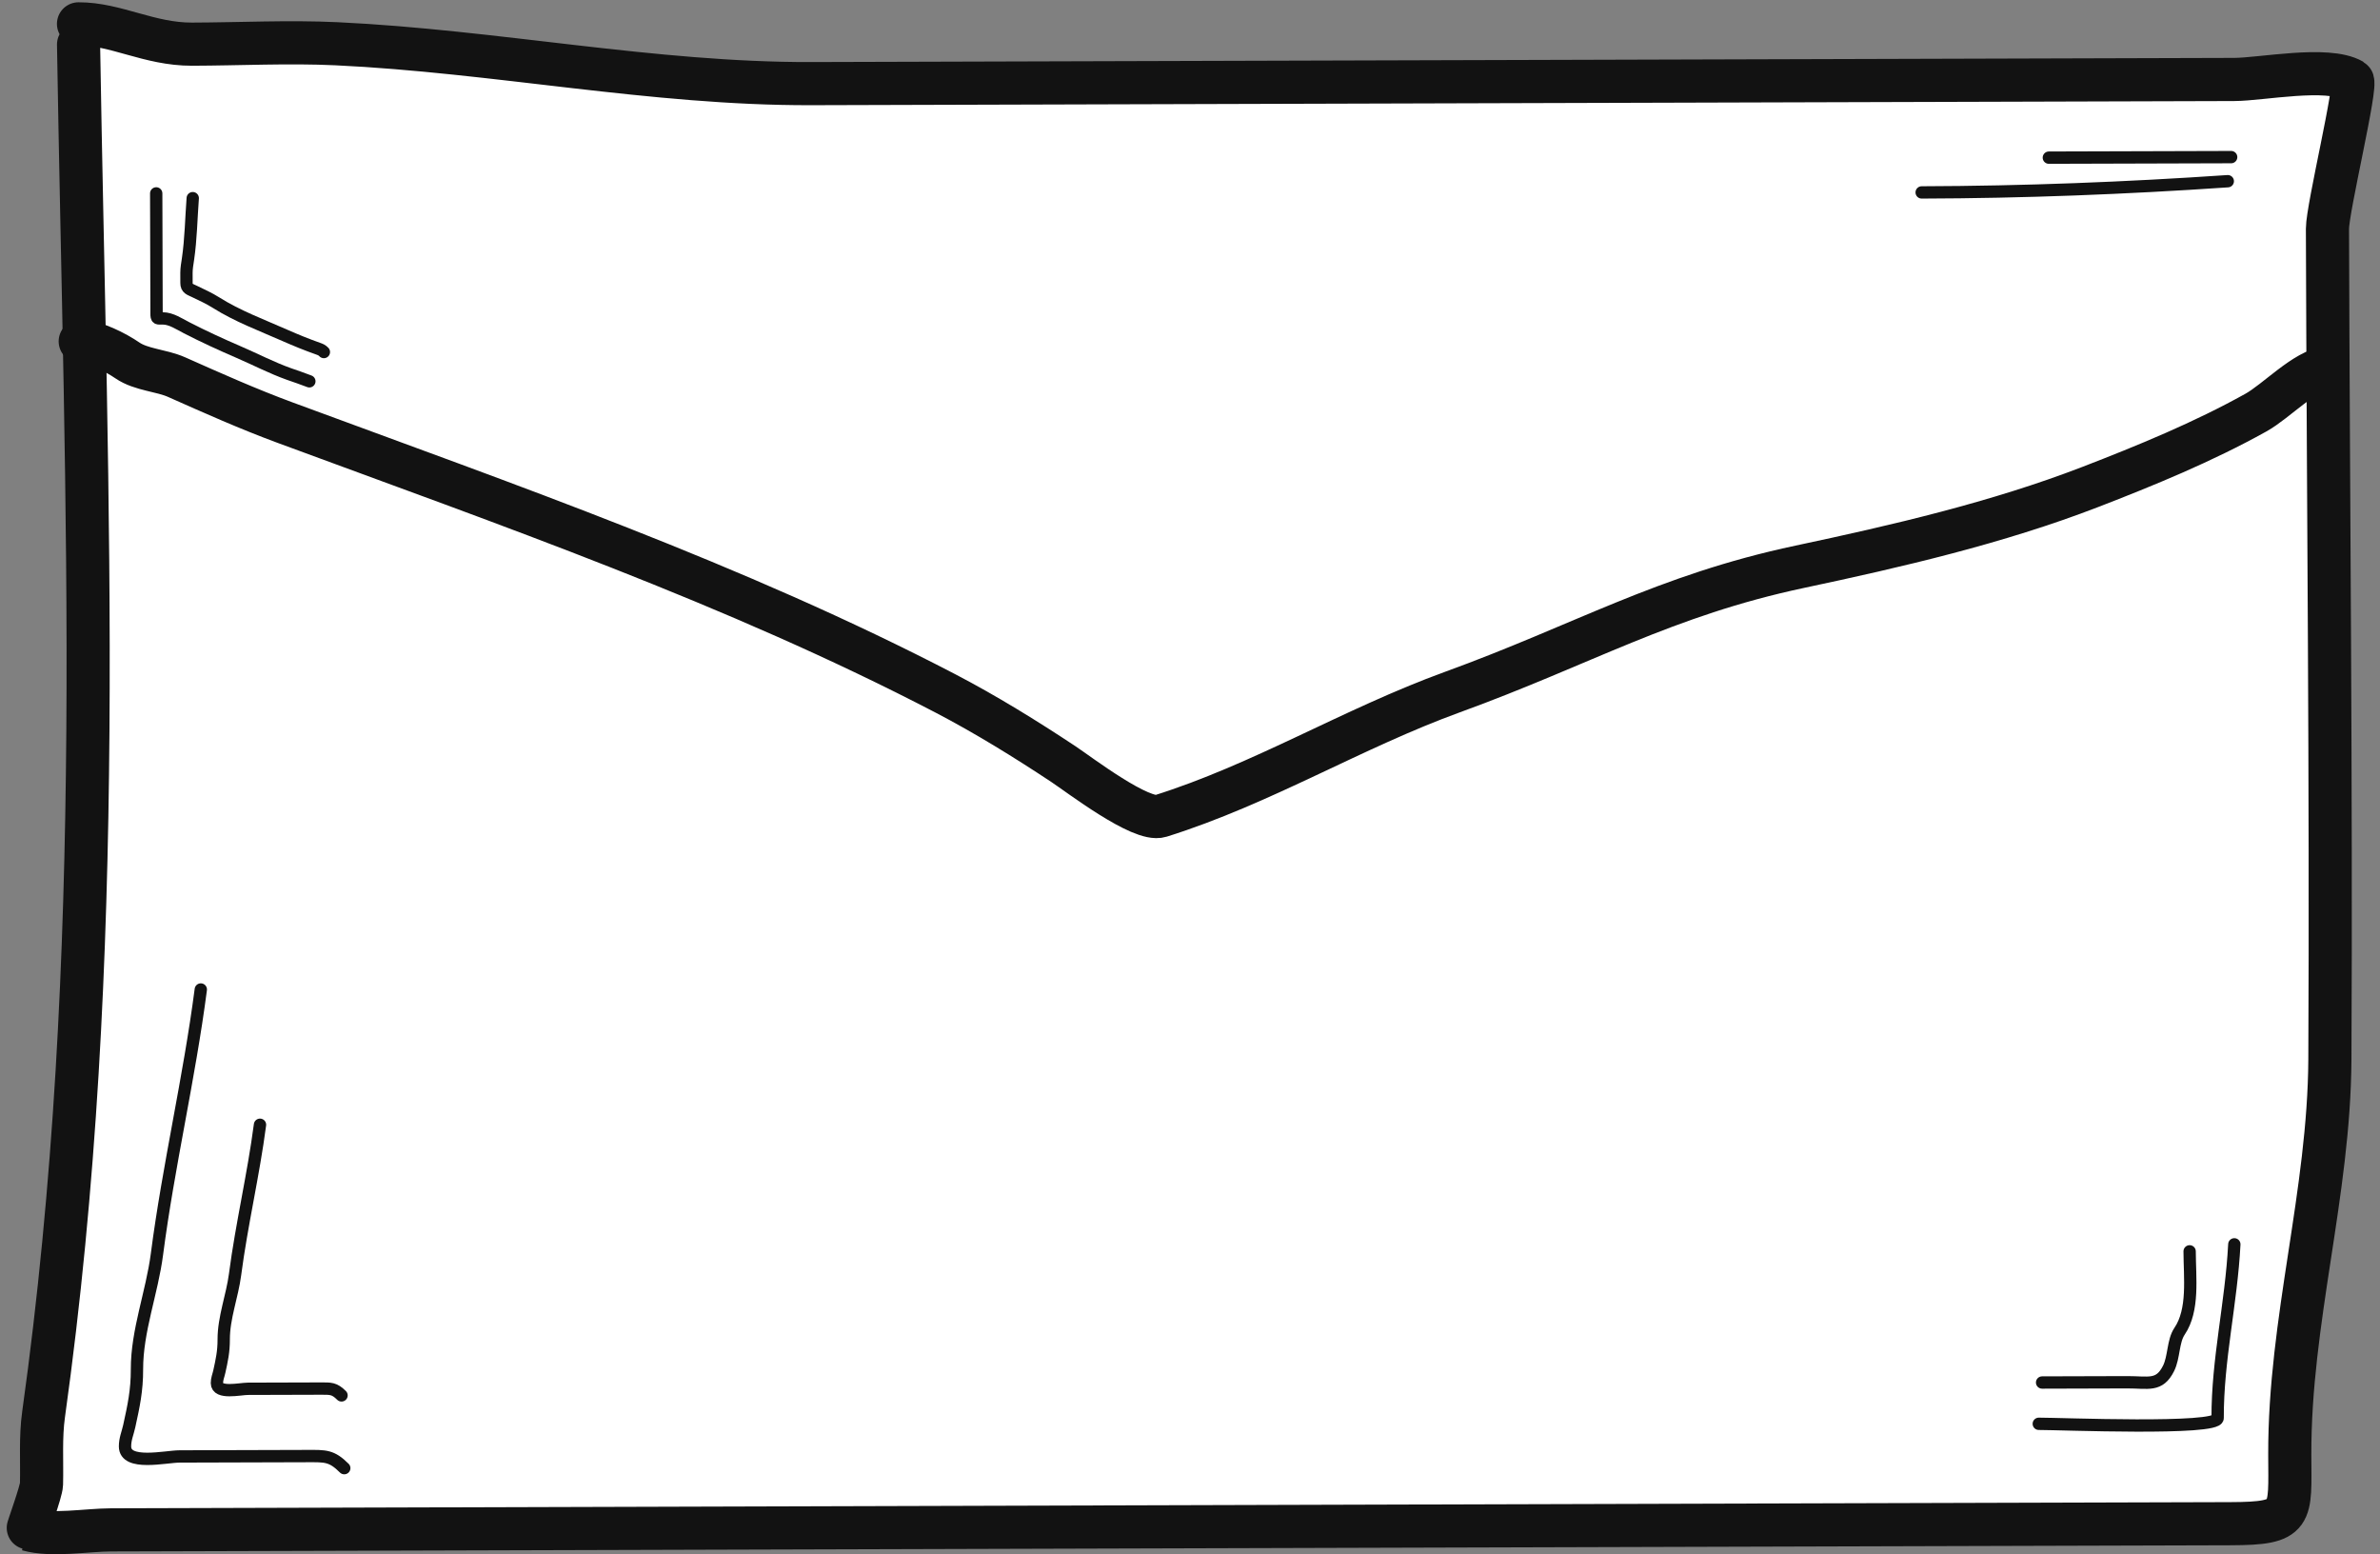
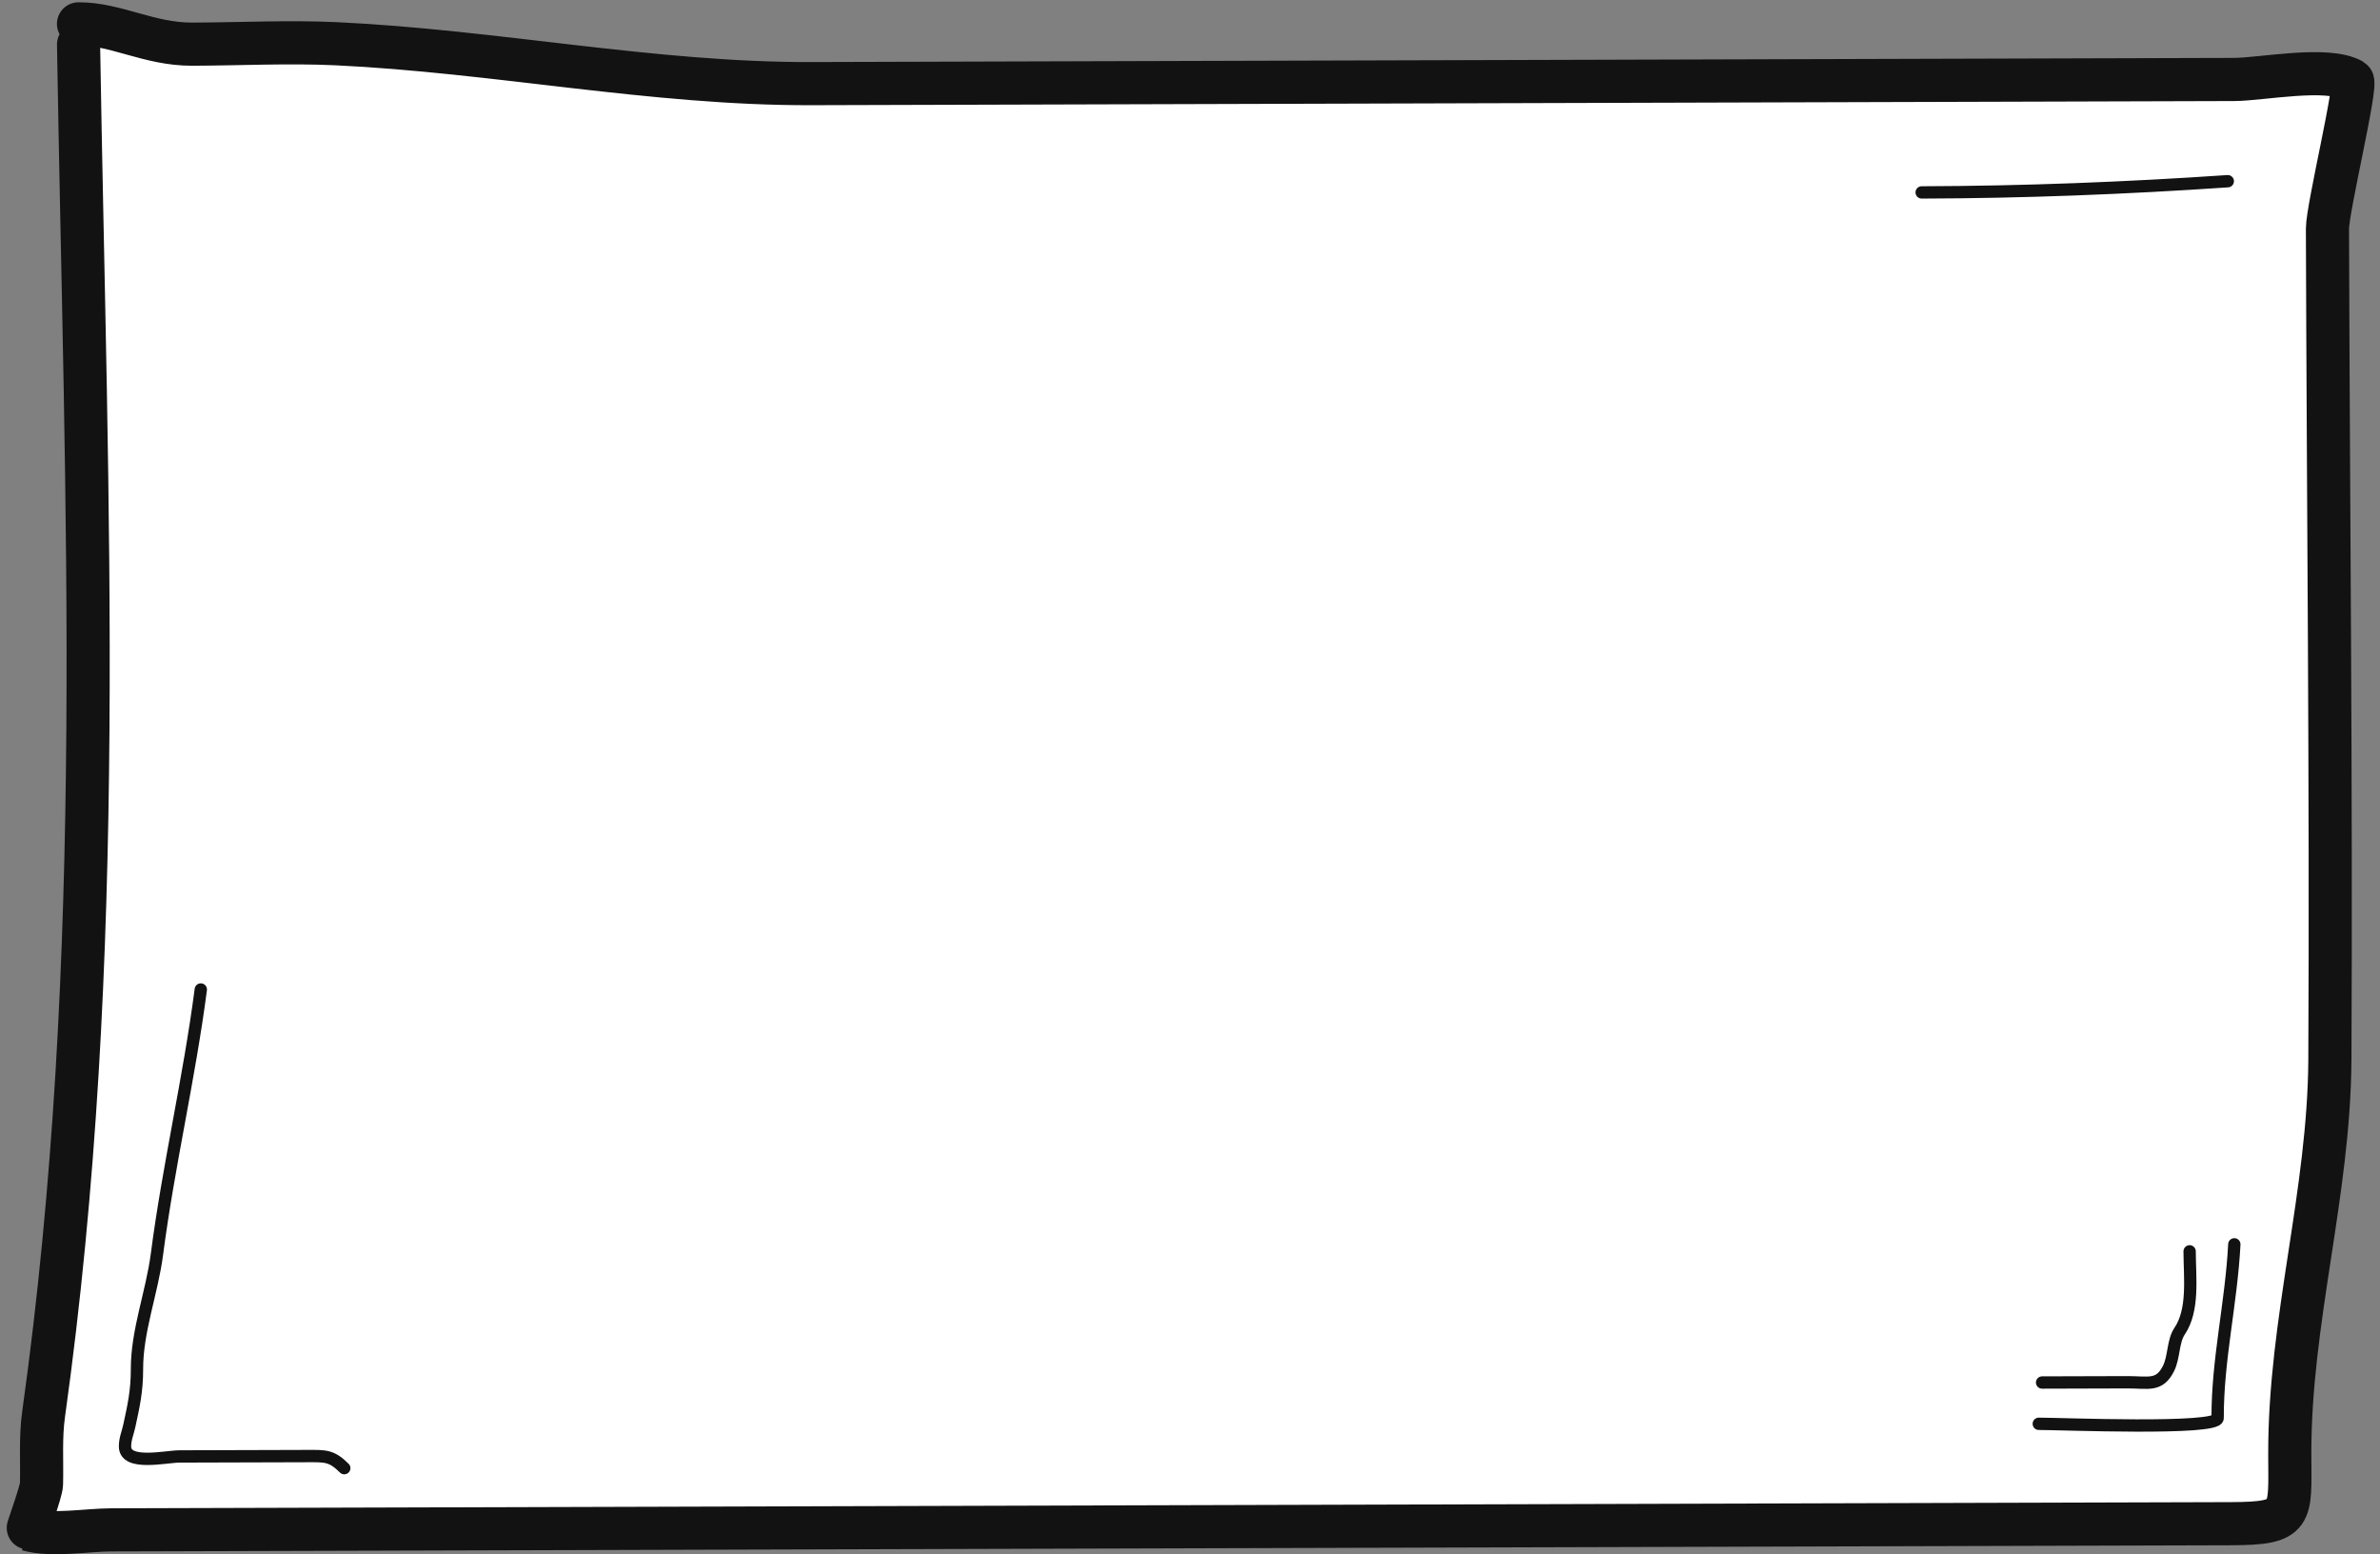
<svg xmlns="http://www.w3.org/2000/svg" width="314" height="205" viewBox="0 0 314 205" fill="none">
  <rect x="0" y="0" width="314" height="205" fill="#808080" stroke="none" />
  <path d="M10.243 3.148L49.553 5.177L88.508 8.279L158.9 9.503L309.68 9.063L305.416 139.491L302.022 200.957L157.673 201.378L6.535 201.819L11.97 104.974L10.243 3.148Z" fill="white" />
  <path d="M10.364 5.869C11.364 66.847 14.187 126.243 5.751 186.553C5.321 189.628 5.555 192.689 5.476 195.777C5.451 196.754 3.602 201.732 3.679 201.754C6.831 202.645 11.432 201.807 14.64 201.797C27.113 201.761 39.586 201.725 52.059 201.688C87.261 201.586 122.462 201.483 157.664 201.38C203.196 201.247 248.729 201.114 294.262 200.982C302.704 200.957 302.12 199.914 302.097 191.887C302.045 174.192 307.299 157.43 307.388 139.712C307.571 103.204 307.174 66.686 307.068 30.176C307.06 27.477 311.057 10.996 310.337 10.588C307.026 8.709 298.37 10.472 294.764 10.482C285.693 10.509 276.622 10.535 267.55 10.562C214.03 10.718 160.51 10.874 106.989 11.03C86.178 11.091 65.351 6.757 44.382 5.77C38.069 5.473 31.654 5.807 25.332 5.825C19.666 5.842 15.3 3.133 10.357 3.148" stroke="#121212" stroke-width="5.691" stroke-linecap="round" />
-   <path d="M307.121 48.481C304.054 48.851 300.381 52.891 297.622 54.427C290.702 58.28 283.12 61.4 275.739 64.247C263.497 68.969 250.273 72.037 237.465 74.755C219.566 78.553 208.845 85.032 191.64 91.282C178.417 96.086 166.509 103.434 153.099 107.639C150.555 108.437 142.381 102.169 140.297 100.789C135.329 97.497 130.042 94.231 124.756 91.478C97.066 77.054 66.849 66.553 37.605 55.745C32.729 53.944 28.052 51.857 23.313 49.749C21.263 48.837 18.627 48.794 16.789 47.529C15.275 46.488 12.4 45.023 10.584 45.028" stroke="#121212" stroke-width="5.691" stroke-linecap="round" />
-   <path d="M270.31 20.794L294.363 20.724" stroke="#121212" stroke-width="1.626" stroke-linecap="round" />
  <path d="M293.918 23.902C280.406 24.82 267.056 25.342 253.531 25.381" stroke="#121212" stroke-width="1.626" stroke-linecap="round" />
  <path d="M294.781 164.132C294.374 171.965 292.556 179.289 292.579 187.057C292.584 188.66 271.778 187.798 268.982 187.806" stroke="#121212" stroke-width="1.626" stroke-linecap="round" />
  <path d="M288.884 165.057C288.894 168.557 289.461 172.777 287.553 175.6C286.669 176.908 286.849 178.996 286.105 180.495C284.895 182.932 283.432 182.318 280.664 182.326C276.916 182.337 273.168 182.348 269.42 182.359" stroke="#121212" stroke-width="1.626" stroke-linecap="round" />
  <path d="M26.493 130.518C24.965 142.263 22.228 153.733 20.704 165.463C20.05 170.494 18.056 175.546 18.071 180.614C18.079 183.43 17.631 185.468 17.051 188.114C16.843 189.062 16.491 189.795 16.494 190.793C16.502 193.396 21.844 192.116 23.697 192.111C29.3 192.094 34.904 192.078 40.507 192.062C42.943 192.055 43.743 191.987 45.42 193.654" stroke="#121212" stroke-width="1.626" stroke-linecap="round" />
-   <path d="M34.302 148.36C33.434 155.001 31.878 161.487 31.012 168.119C30.64 170.964 29.506 173.821 29.515 176.686C29.52 178.278 29.265 179.431 28.935 180.927C28.817 181.463 28.617 181.877 28.619 182.442C28.623 183.914 31.659 183.19 32.713 183.187C35.897 183.178 39.082 183.168 42.267 183.159C43.651 183.155 44.106 183.117 45.059 184.059" stroke="#121212" stroke-width="1.626" stroke-linecap="round" />
-   <path d="M20.609 25.509C20.624 30.792 20.64 36.076 20.655 41.359C20.657 42.1 20.751 42.001 21.478 41.999C22.569 41.996 23.675 42.745 24.611 43.228C26.889 44.401 29.173 45.446 31.528 46.462C33.719 47.407 35.864 48.527 38.111 49.328C39.011 49.649 39.928 49.944 40.815 50.296" stroke="#121212" stroke-width="1.626" stroke-linecap="round" />
-   <path d="M25.429 26.138C25.226 28.794 25.192 31.526 24.804 34.166C24.714 34.779 24.6 35.372 24.601 35.993C24.603 36.439 24.604 36.886 24.605 37.332C24.607 38.069 25.04 38.144 25.68 38.453C26.641 38.918 27.575 39.334 28.486 39.909C31.344 41.712 34.503 42.876 37.584 44.237C39.028 44.875 40.476 45.462 41.956 45.986C42.291 46.104 42.461 46.167 42.731 46.435" stroke="#121212" stroke-width="1.626" stroke-linecap="round" />
</svg>